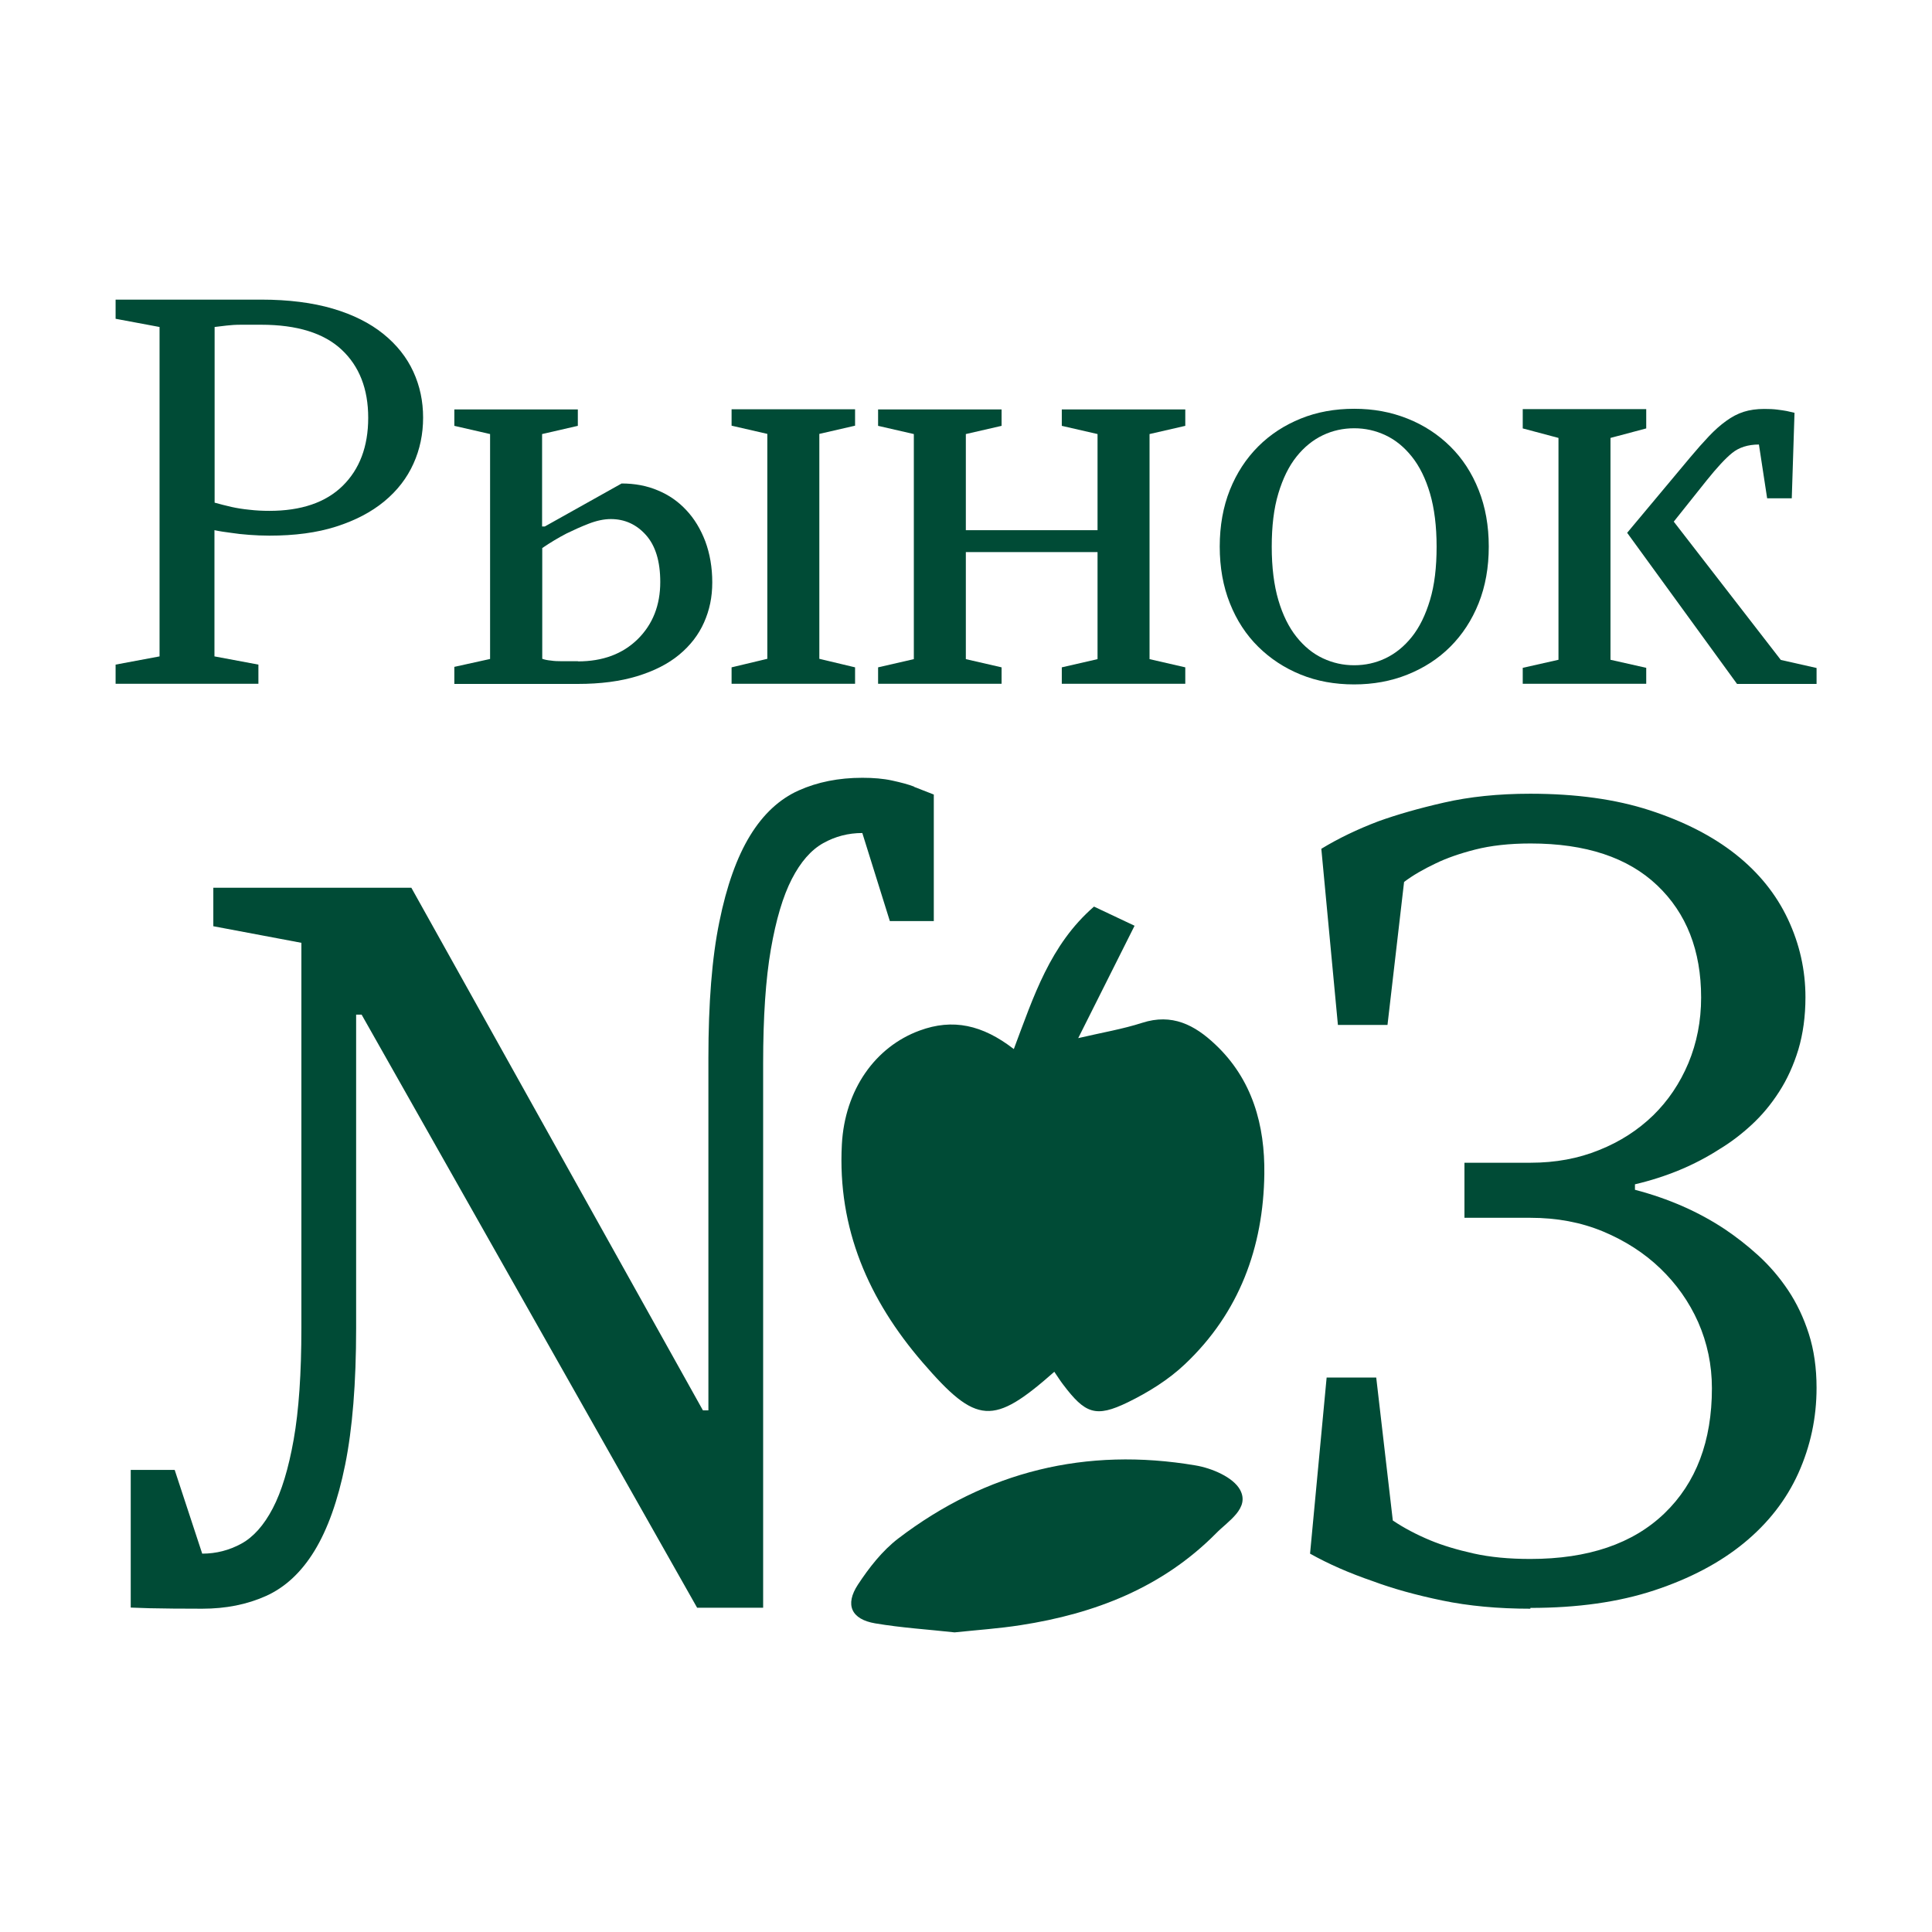
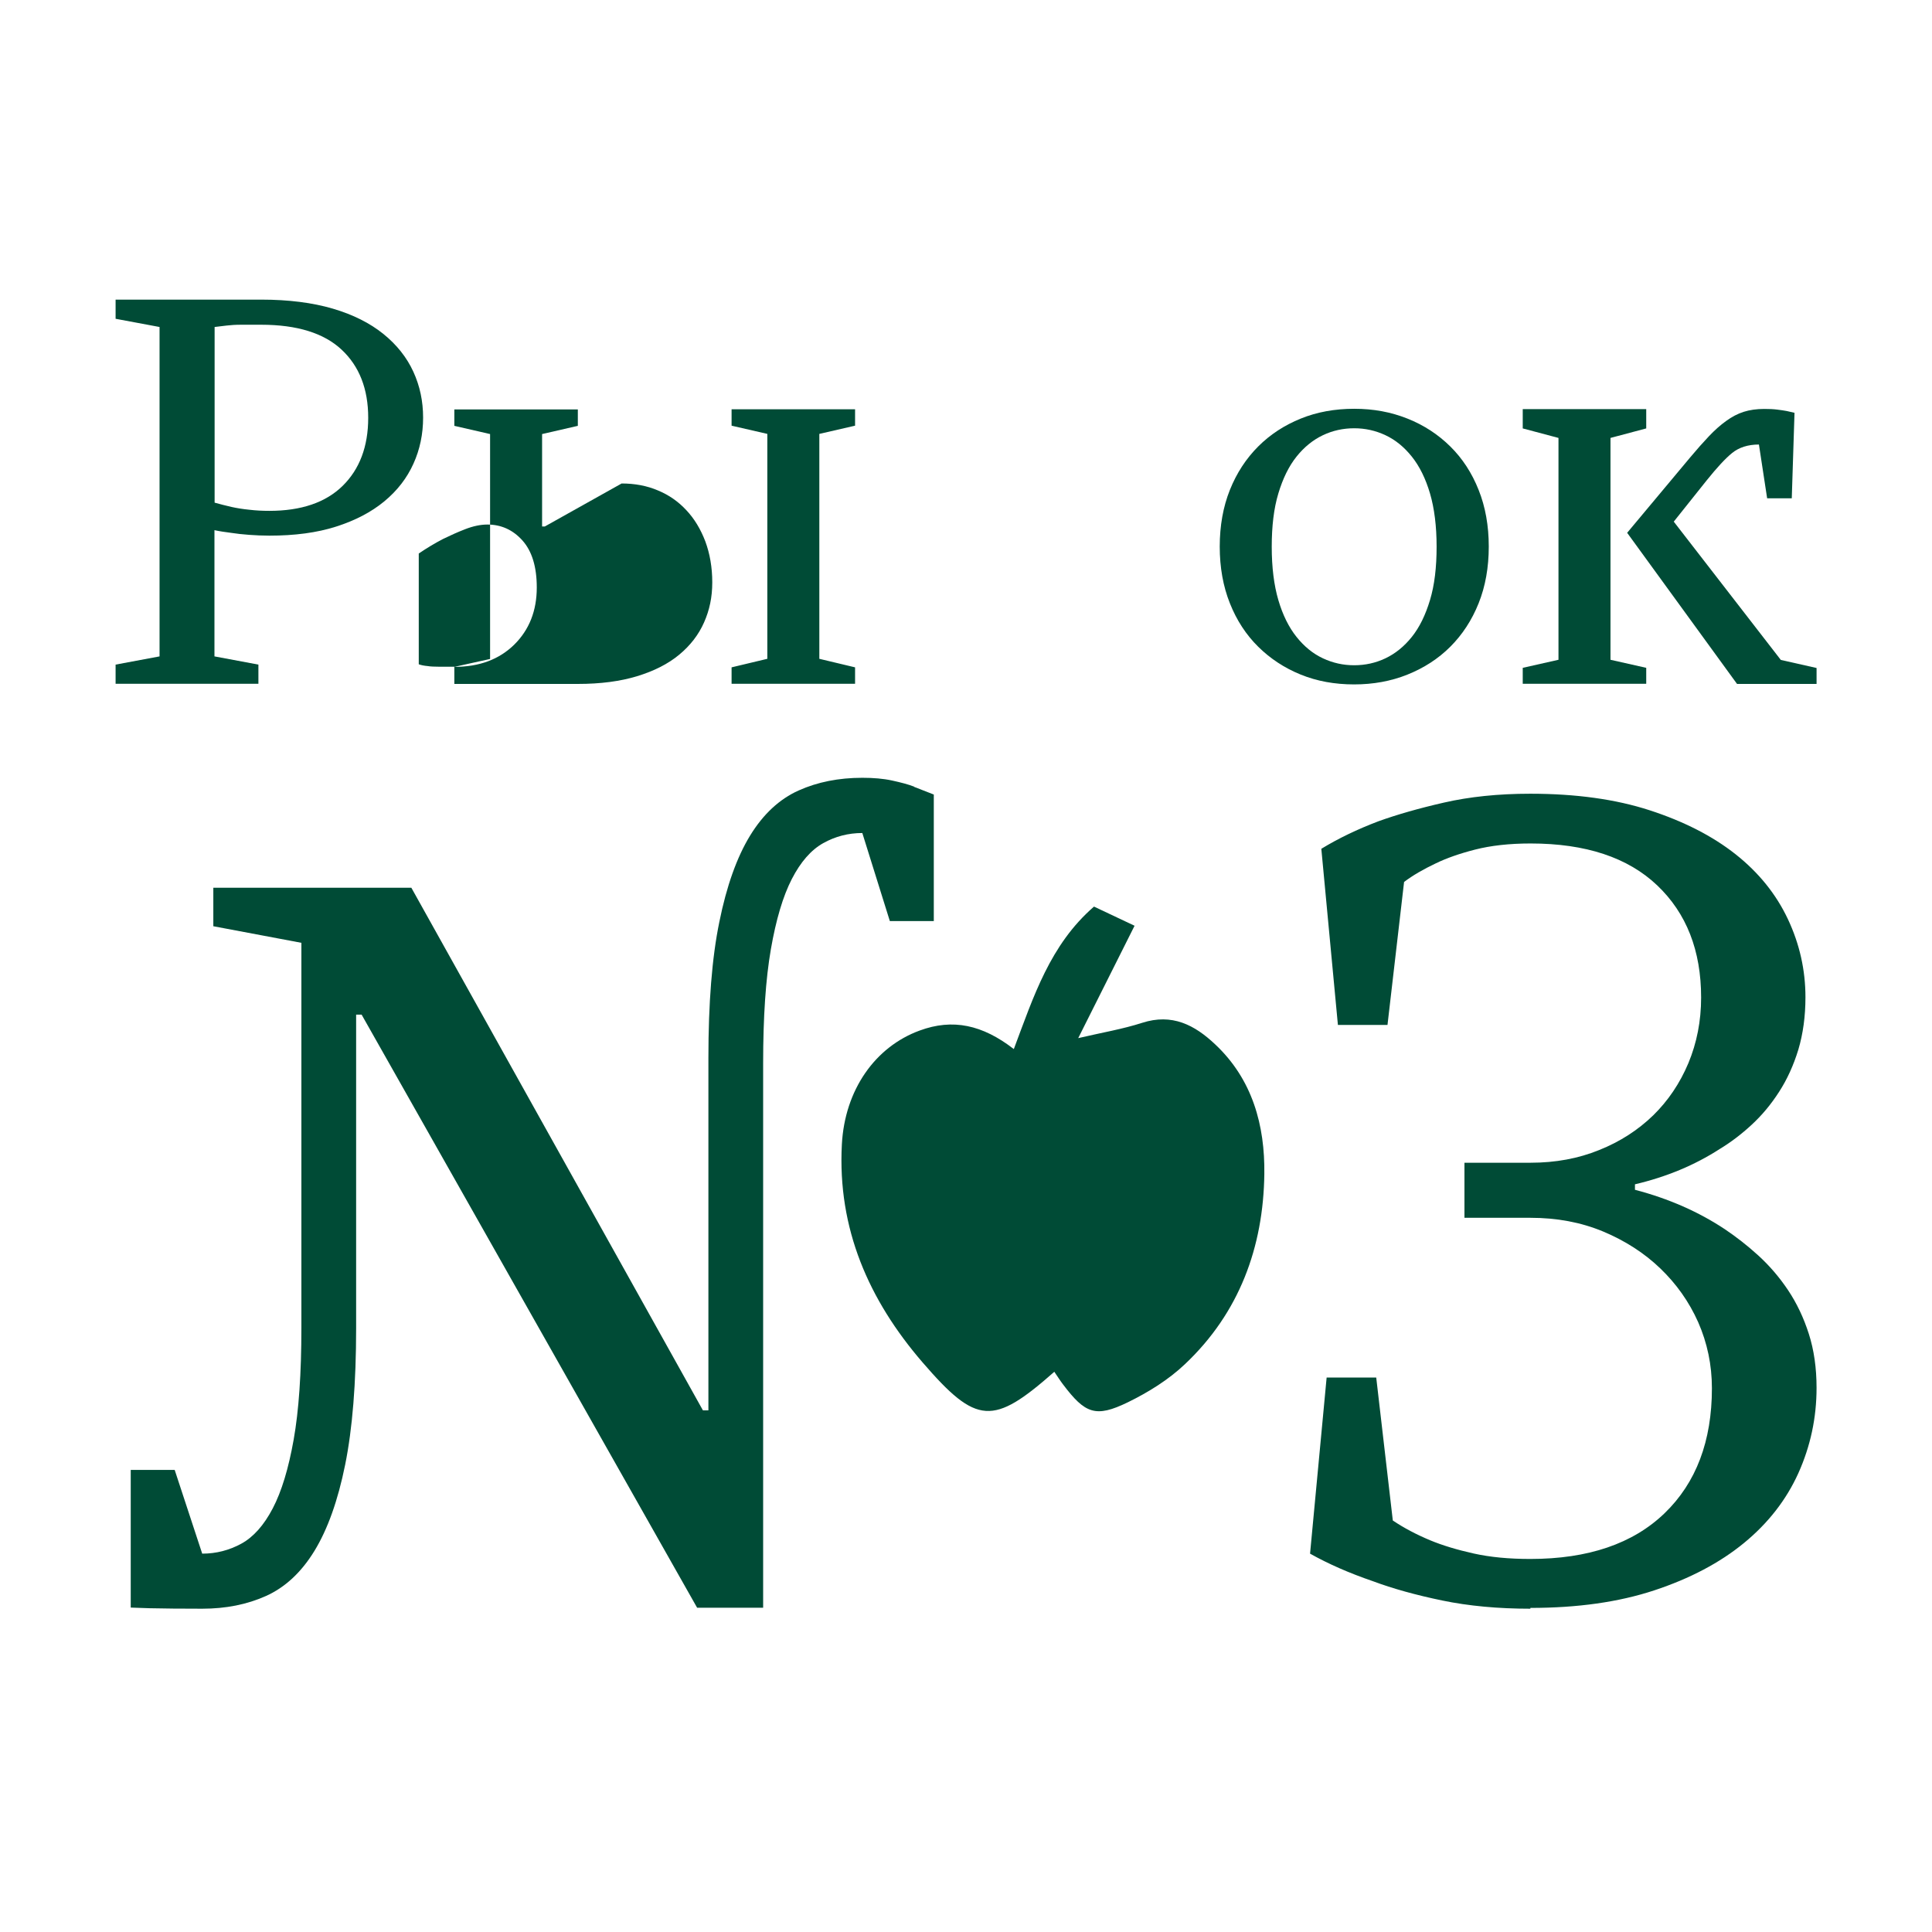
<svg xmlns="http://www.w3.org/2000/svg" id="Layer_1" data-name="Layer 1" viewBox="0 0 120 120">
  <defs>
    <style> .cls-1 { fill: #004b36; } </style>
  </defs>
  <path class="cls-1" d="M7.18,41.28l2.73-.51v-20.46l-2.73-.51v-1.19h9.04c1.7,0,3.19.19,4.45.56s2.31.9,3.14,1.57c.83.67,1.45,1.45,1.86,2.34s.61,1.84.61,2.86-.2,1.98-.6,2.86c-.4.89-1,1.67-1.81,2.34-.81.67-1.81,1.19-3,1.57s-2.57.56-4.14.56c-.43,0-.85-.02-1.26-.05s-.77-.07-1.09-.12c-.39-.05-.74-.1-1.06-.17v7.84l2.73.51v1.19H7.18v-1.19ZM16.73,31.73c1.98,0,3.5-.52,4.55-1.55s1.59-2.44,1.59-4.23-.55-3.2-1.65-4.23c-1.1-1.03-2.77-1.55-5-1.55h-1.24c-.35,0-.65.02-.9.05-.27.03-.52.06-.75.09v10.91c.32.09.67.18,1.06.27.32.07.68.13,1.09.17.41.05.83.07,1.26.07Z" />
-   <path class="cls-1" d="M28.22,41.42l2.22-.49v-13.97l-2.22-.51v-1.02h7.67v1.02l-2.22.51v5.74h.17l4.77-2.67c.82,0,1.57.14,2.25.43.68.28,1.27.69,1.77,1.23.5.53.89,1.18,1.18,1.94.28.76.43,1.61.43,2.54s-.17,1.72-.51,2.49c-.34.77-.86,1.44-1.55,2.01-.69.57-1.56,1.01-2.61,1.33-1.05.32-2.27.48-3.68.48h-7.67v-1.06ZM35.89,41.08c1.55,0,2.78-.46,3.72-1.38.93-.92,1.4-2.1,1.4-3.55,0-1.29-.3-2.26-.89-2.92-.59-.66-1.32-.99-2.18-.99-.43,0-.89.1-1.38.29-.49.19-.95.4-1.38.61-.5.26-1,.56-1.5.9v6.88c.14.05.32.09.55.11.18.03.41.04.68.04h.99ZM45.44,41.45l2.22-.53v-13.97l-2.22-.51v-1.02h7.67v1.02l-2.22.51v13.97l2.22.53v1.02h-7.67v-1.02Z" />
-   <path class="cls-1" d="M54.54,41.45l2.22-.51v-13.98l-2.22-.51v-1.02h7.67v1.02l-2.22.51v5.97h8.18v-5.97l-2.22-.51v-1.02h7.67v1.02l-2.22.51v13.98l2.22.51v1.02h-7.67v-1.02l2.22-.51v-6.65h-8.18v6.65l2.22.51v1.02h-7.67v-1.02Z" />
+   <path class="cls-1" d="M28.22,41.42l2.22-.49v-13.97l-2.22-.51v-1.02h7.67v1.02l-2.22.51v5.74h.17l4.77-2.67c.82,0,1.57.14,2.25.43.68.28,1.27.69,1.77,1.23.5.53.89,1.18,1.18,1.94.28.76.43,1.61.43,2.54s-.17,1.72-.51,2.49c-.34.77-.86,1.44-1.55,2.01-.69.57-1.56,1.01-2.61,1.33-1.05.32-2.27.48-3.68.48h-7.67v-1.06Zc1.55,0,2.78-.46,3.72-1.38.93-.92,1.4-2.1,1.4-3.55,0-1.29-.3-2.26-.89-2.92-.59-.66-1.32-.99-2.18-.99-.43,0-.89.1-1.38.29-.49.19-.95.4-1.38.61-.5.26-1,.56-1.5.9v6.88c.14.05.32.09.55.11.18.03.41.04.68.04h.99ZM45.44,41.45l2.22-.53v-13.97l-2.22-.51v-1.02h7.67v1.02l-2.22.51v13.97l2.22.53v1.02h-7.67v-1.02Z" />
  <path class="cls-1" d="M84.11,42.51c-1.21,0-2.31-.2-3.32-.61-1.01-.41-1.89-.99-2.64-1.73s-1.34-1.64-1.76-2.7c-.42-1.05-.63-2.23-.63-3.52s.21-2.47.63-3.52c.42-1.05,1.01-1.95,1.76-2.7s1.63-1.32,2.64-1.73c1.01-.41,2.12-.61,3.32-.61s2.28.2,3.31.61,1.91.99,2.66,1.73,1.34,1.64,1.76,2.7c.42,1.05.63,2.23.63,3.52s-.21,2.47-.63,3.52c-.42,1.05-1.01,1.95-1.76,2.7s-1.64,1.32-2.66,1.73-2.13.61-3.31.61ZM84.11,41.32c.68,0,1.33-.14,1.94-.43s1.16-.73,1.64-1.33.85-1.36,1.13-2.29.41-2.03.41-3.31-.14-2.39-.41-3.31-.65-1.69-1.13-2.29-1.02-1.04-1.64-1.33-1.26-.43-1.94-.43-1.33.14-1.94.43-1.16.73-1.64,1.33-.85,1.36-1.13,2.29-.41,2.03-.41,3.31.14,2.39.41,3.31.65,1.69,1.13,2.29,1.02,1.04,1.64,1.33,1.26.43,1.94.43Z" />
  <path class="cls-1" d="M94.58,41.48l2.22-.5v-13.78l-2.22-.59v-1.2h7.67v1.2l-2.22.59v13.78l2.22.5v.99h-7.67v-.99ZM101.06,33.1l3.92-4.69c.41-.49.8-.93,1.16-1.31.36-.38.72-.7,1.07-.95.35-.26.72-.45,1.09-.57.38-.12.8-.18,1.28-.18.3,0,.56.01.8.04s.44.06.6.09c.18.04.34.08.48.11l-.17,5.31h-1.53l-.51-3.34c-.68,0-1.24.18-1.67.53-.43.35-.95.92-1.57,1.69l-2.05,2.57,6.65,8.59,2.22.5v.99h-4.94l-6.82-9.38Z" />
  <path class="cls-1" d="M56.78,48.86c-.36-.14-.82-.26-1.37-.38s-1.16-.17-1.85-.17c-1.46,0-2.78.26-3.96.79s-2.19,1.46-3.01,2.8-1.46,3.13-1.91,5.36c-.46,2.23-.68,5.06-.68,8.47v21.87h-.34l-18.11-32.46h-12.3v2.39l5.47,1.03v23.92c0,2.83-.16,5.14-.48,6.94s-.75,3.22-1.3,4.27-1.2,1.78-1.95,2.19-1.56.62-2.43.62l-1.71-5.2h-2.73v8.55c.32.01.71.02,1.16.04.87.02,1.96.03,3.28.03,1.46,0,2.78-.26,3.96-.79s2.19-1.46,3.01-2.8c.82-1.34,1.46-3.13,1.91-5.36s.68-5.06.68-8.47v-19.48h.34l20.84,36.84h4.1v-33.82c0-2.88.16-5.24.48-7.08.32-1.84.75-3.29,1.3-4.36.55-1.07,1.2-1.81,1.95-2.23s1.56-.63,2.43-.63l1.71,5.47h2.73v-7.86c-.36-.14-.78-.3-1.23-.48Z" />
  <path class="cls-1" d="M95.05,99.92c-2.01,0-3.83-.17-5.47-.51s-3.08-.74-4.31-1.2c-1.46-.5-2.76-1.07-3.9-1.71l1.03-10.94h3.08l1.03,8.88c.68.46,1.46.87,2.32,1.23.77.32,1.67.59,2.7.82,1.03.23,2.2.34,3.52.34,3.6,0,6.38-.95,8.34-2.84,1.96-1.89,2.94-4.48,2.94-7.76,0-1.46-.29-2.82-.85-4.1-.57-1.28-1.36-2.39-2.36-3.35-1-.96-2.19-1.72-3.55-2.29-1.37-.57-2.87-.85-4.51-.85h-4.1v-3.42h4.1c1.55,0,2.97-.26,4.27-.79,1.3-.52,2.41-1.24,3.35-2.15.93-.91,1.66-1.99,2.19-3.25.52-1.25.79-2.61.79-4.07,0-2.92-.91-5.24-2.73-6.97-1.82-1.73-4.44-2.6-7.86-2.6-1.32,0-2.47.13-3.45.38-.98.25-1.79.54-2.43.85-.78.37-1.44.75-1.98,1.16l-1.03,8.88h-3.08l-1.03-10.94c1.05-.64,2.23-1.21,3.55-1.71,1.14-.41,2.49-.8,4.07-1.16,1.57-.36,3.36-.55,5.36-.55,2.82,0,5.3.34,7.42,1.03s3.9,1.6,5.33,2.73c1.44,1.14,2.52,2.48,3.25,4.03.73,1.55,1.09,3.17,1.09,4.85,0,1.19-.15,2.27-.44,3.25-.3.98-.7,1.86-1.2,2.63-.5.78-1.07,1.46-1.71,2.05-.64.59-1.3,1.09-1.98,1.5-1.55,1-3.3,1.73-5.26,2.19v.34c2.1.55,3.96,1.37,5.6,2.46.68.46,1.37.99,2.05,1.61s1.3,1.33,1.85,2.15.98,1.73,1.3,2.73c.32,1,.48,2.12.48,3.35,0,1.87-.38,3.63-1.13,5.3-.75,1.66-1.88,3.11-3.38,4.34s-3.36,2.21-5.57,2.94c-2.21.73-4.77,1.09-7.69,1.09Z" />
  <path class="cls-1" d="M65.49,85.2c-3.81,3.36-4.82,3.32-8.18-.57-3.35-3.88-5.3-8.32-5.02-13.55.18-3.39,2.07-6.06,4.83-7.07,2.06-.76,3.9-.36,5.85,1.15,1.23-3.27,2.25-6.48,4.98-8.85.82.39,1.65.78,2.52,1.19-1.18,2.35-2.28,4.55-3.5,6.98,1.5-.35,2.76-.56,3.97-.95,1.86-.6,3.26.13,4.54,1.34,2.32,2.18,3.09,5.04,3.05,8.05-.06,4.55-1.56,8.63-4.93,11.81-1.02.97-2.28,1.75-3.55,2.37-2,.97-2.65.71-4.03-1.12-.19-.25-.35-.51-.53-.77Z" />
-   <path class="cls-1" d="M59.29,101.39c-1.61-.18-3.28-.28-4.93-.56-1.48-.25-1.9-1.15-1.07-2.41.69-1.05,1.51-2.1,2.5-2.86,5.48-4.18,11.68-5.69,18.47-4.54,1.01.17,2.33.73,2.76,1.51.63,1.15-.75,1.95-1.49,2.71-3.34,3.37-7.53,4.99-12.13,5.7-1.34.21-2.69.3-4.11.45Z" />
</svg>